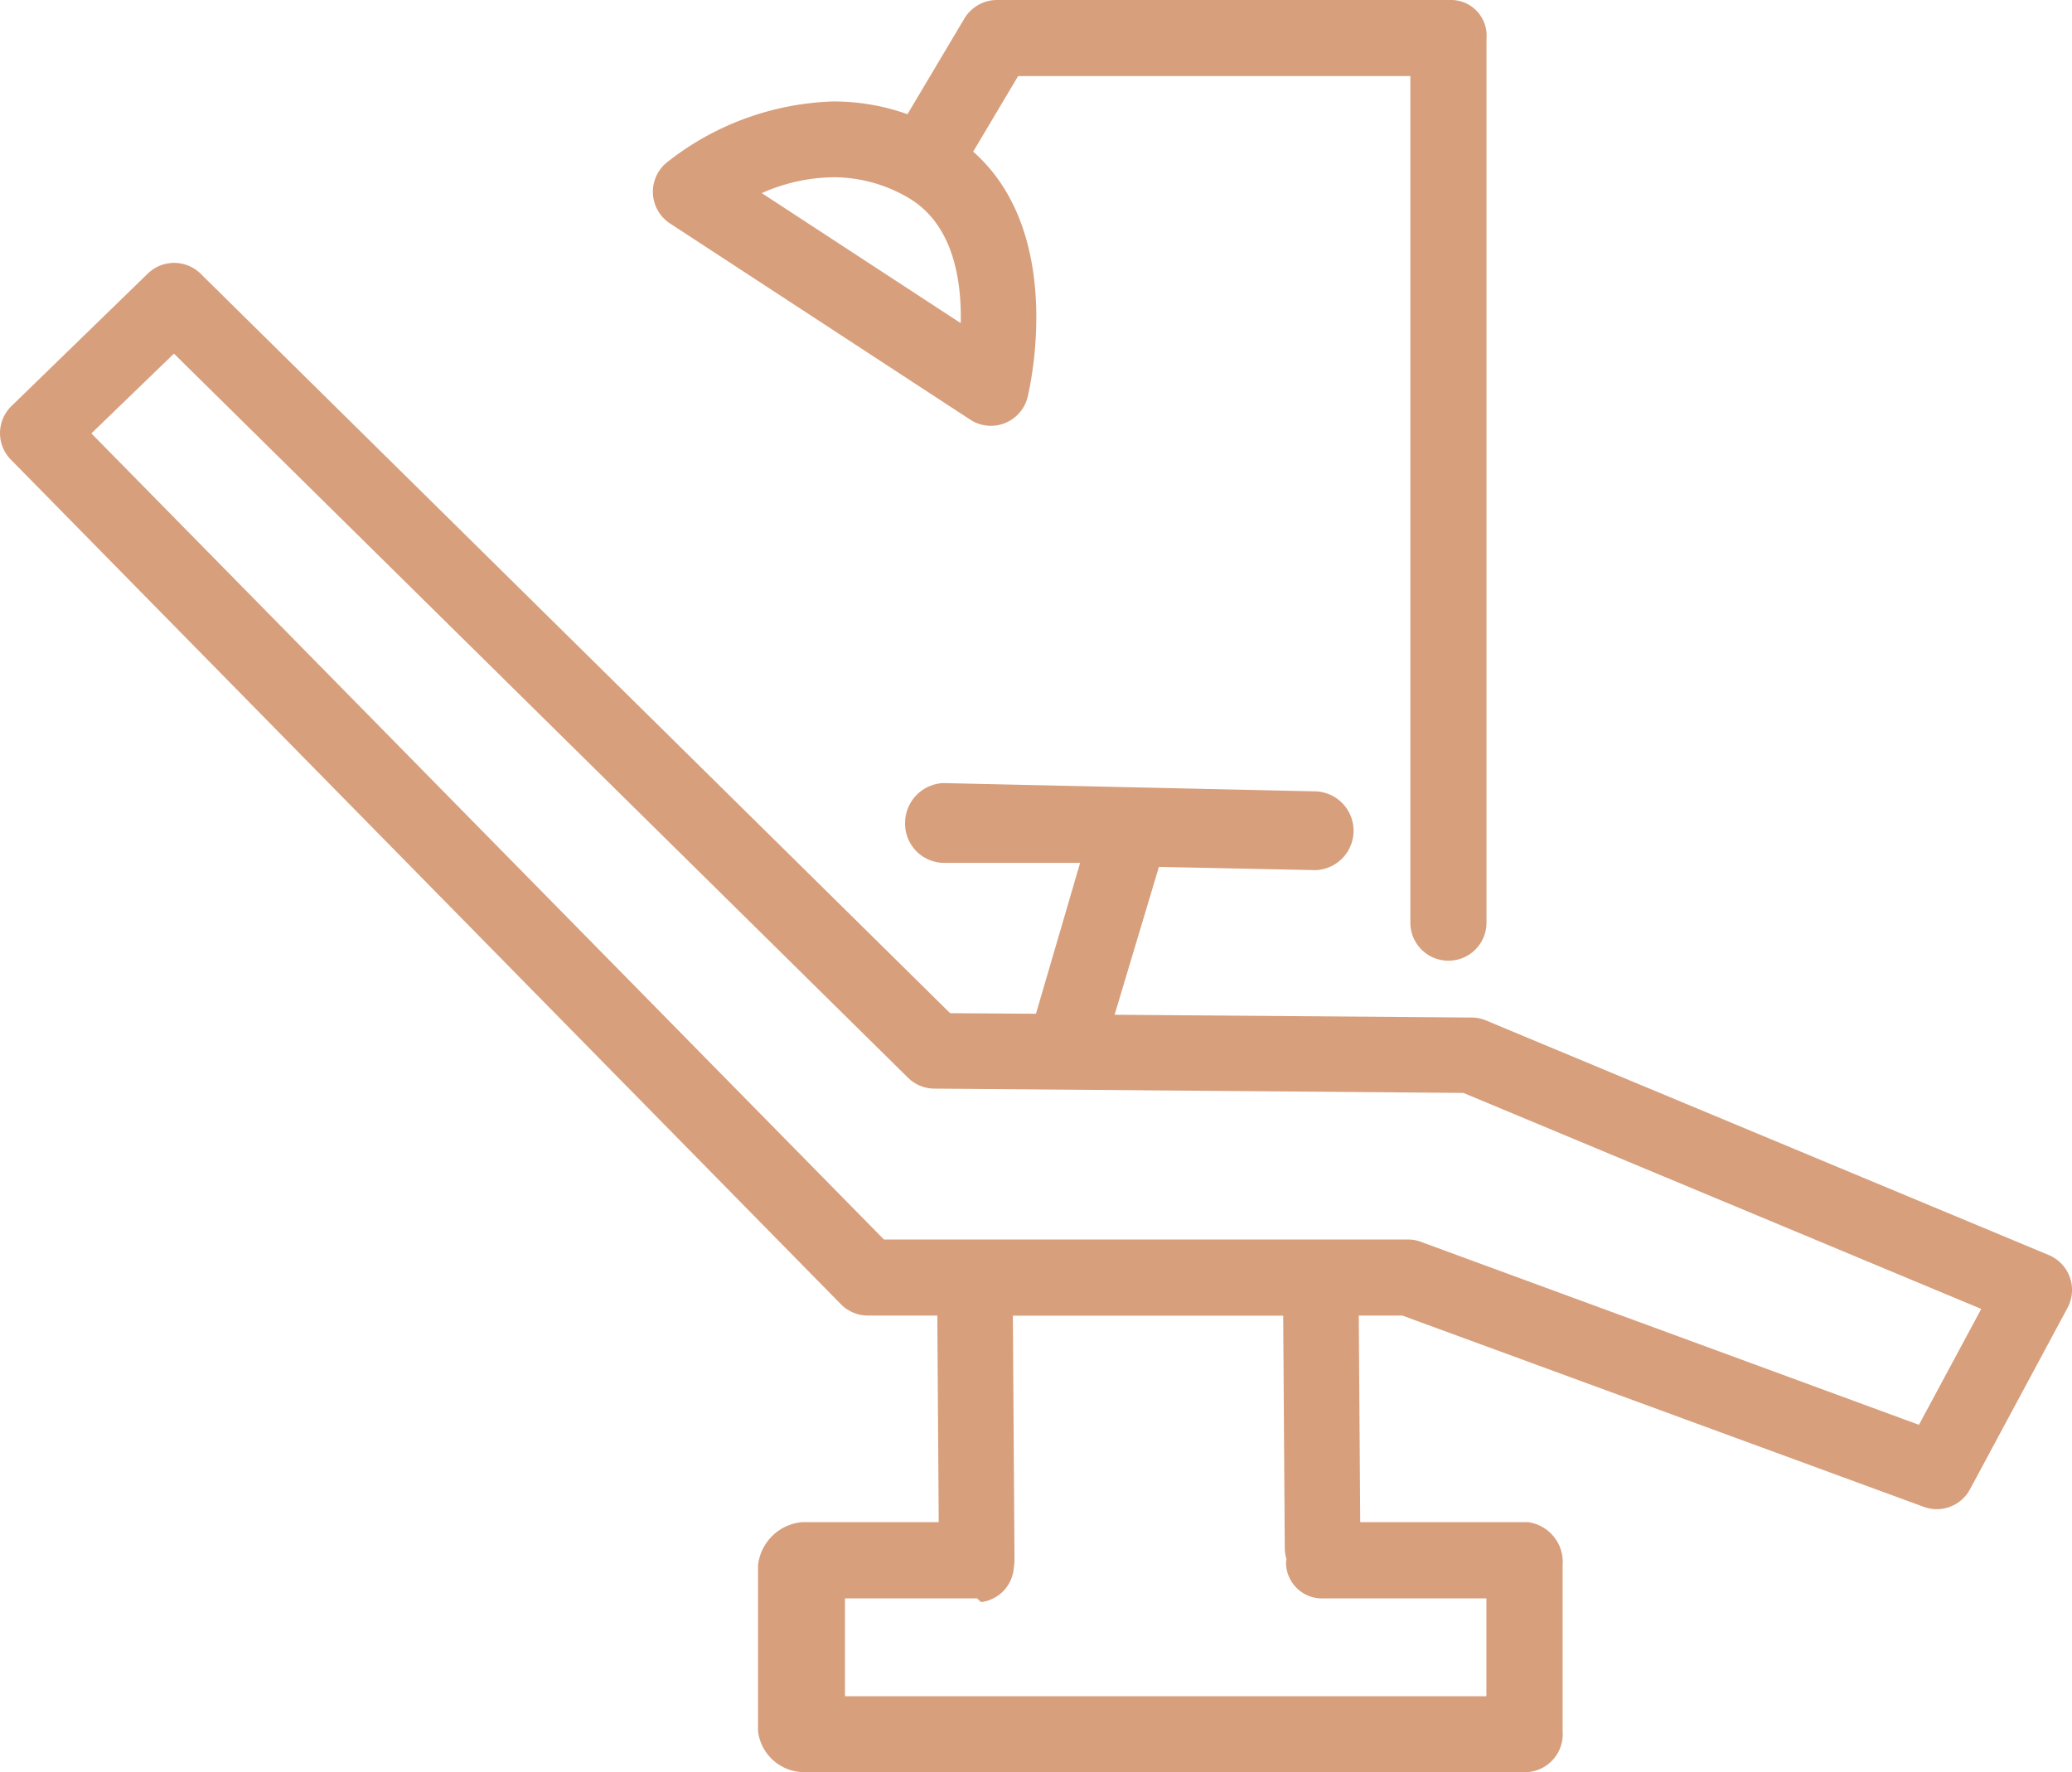
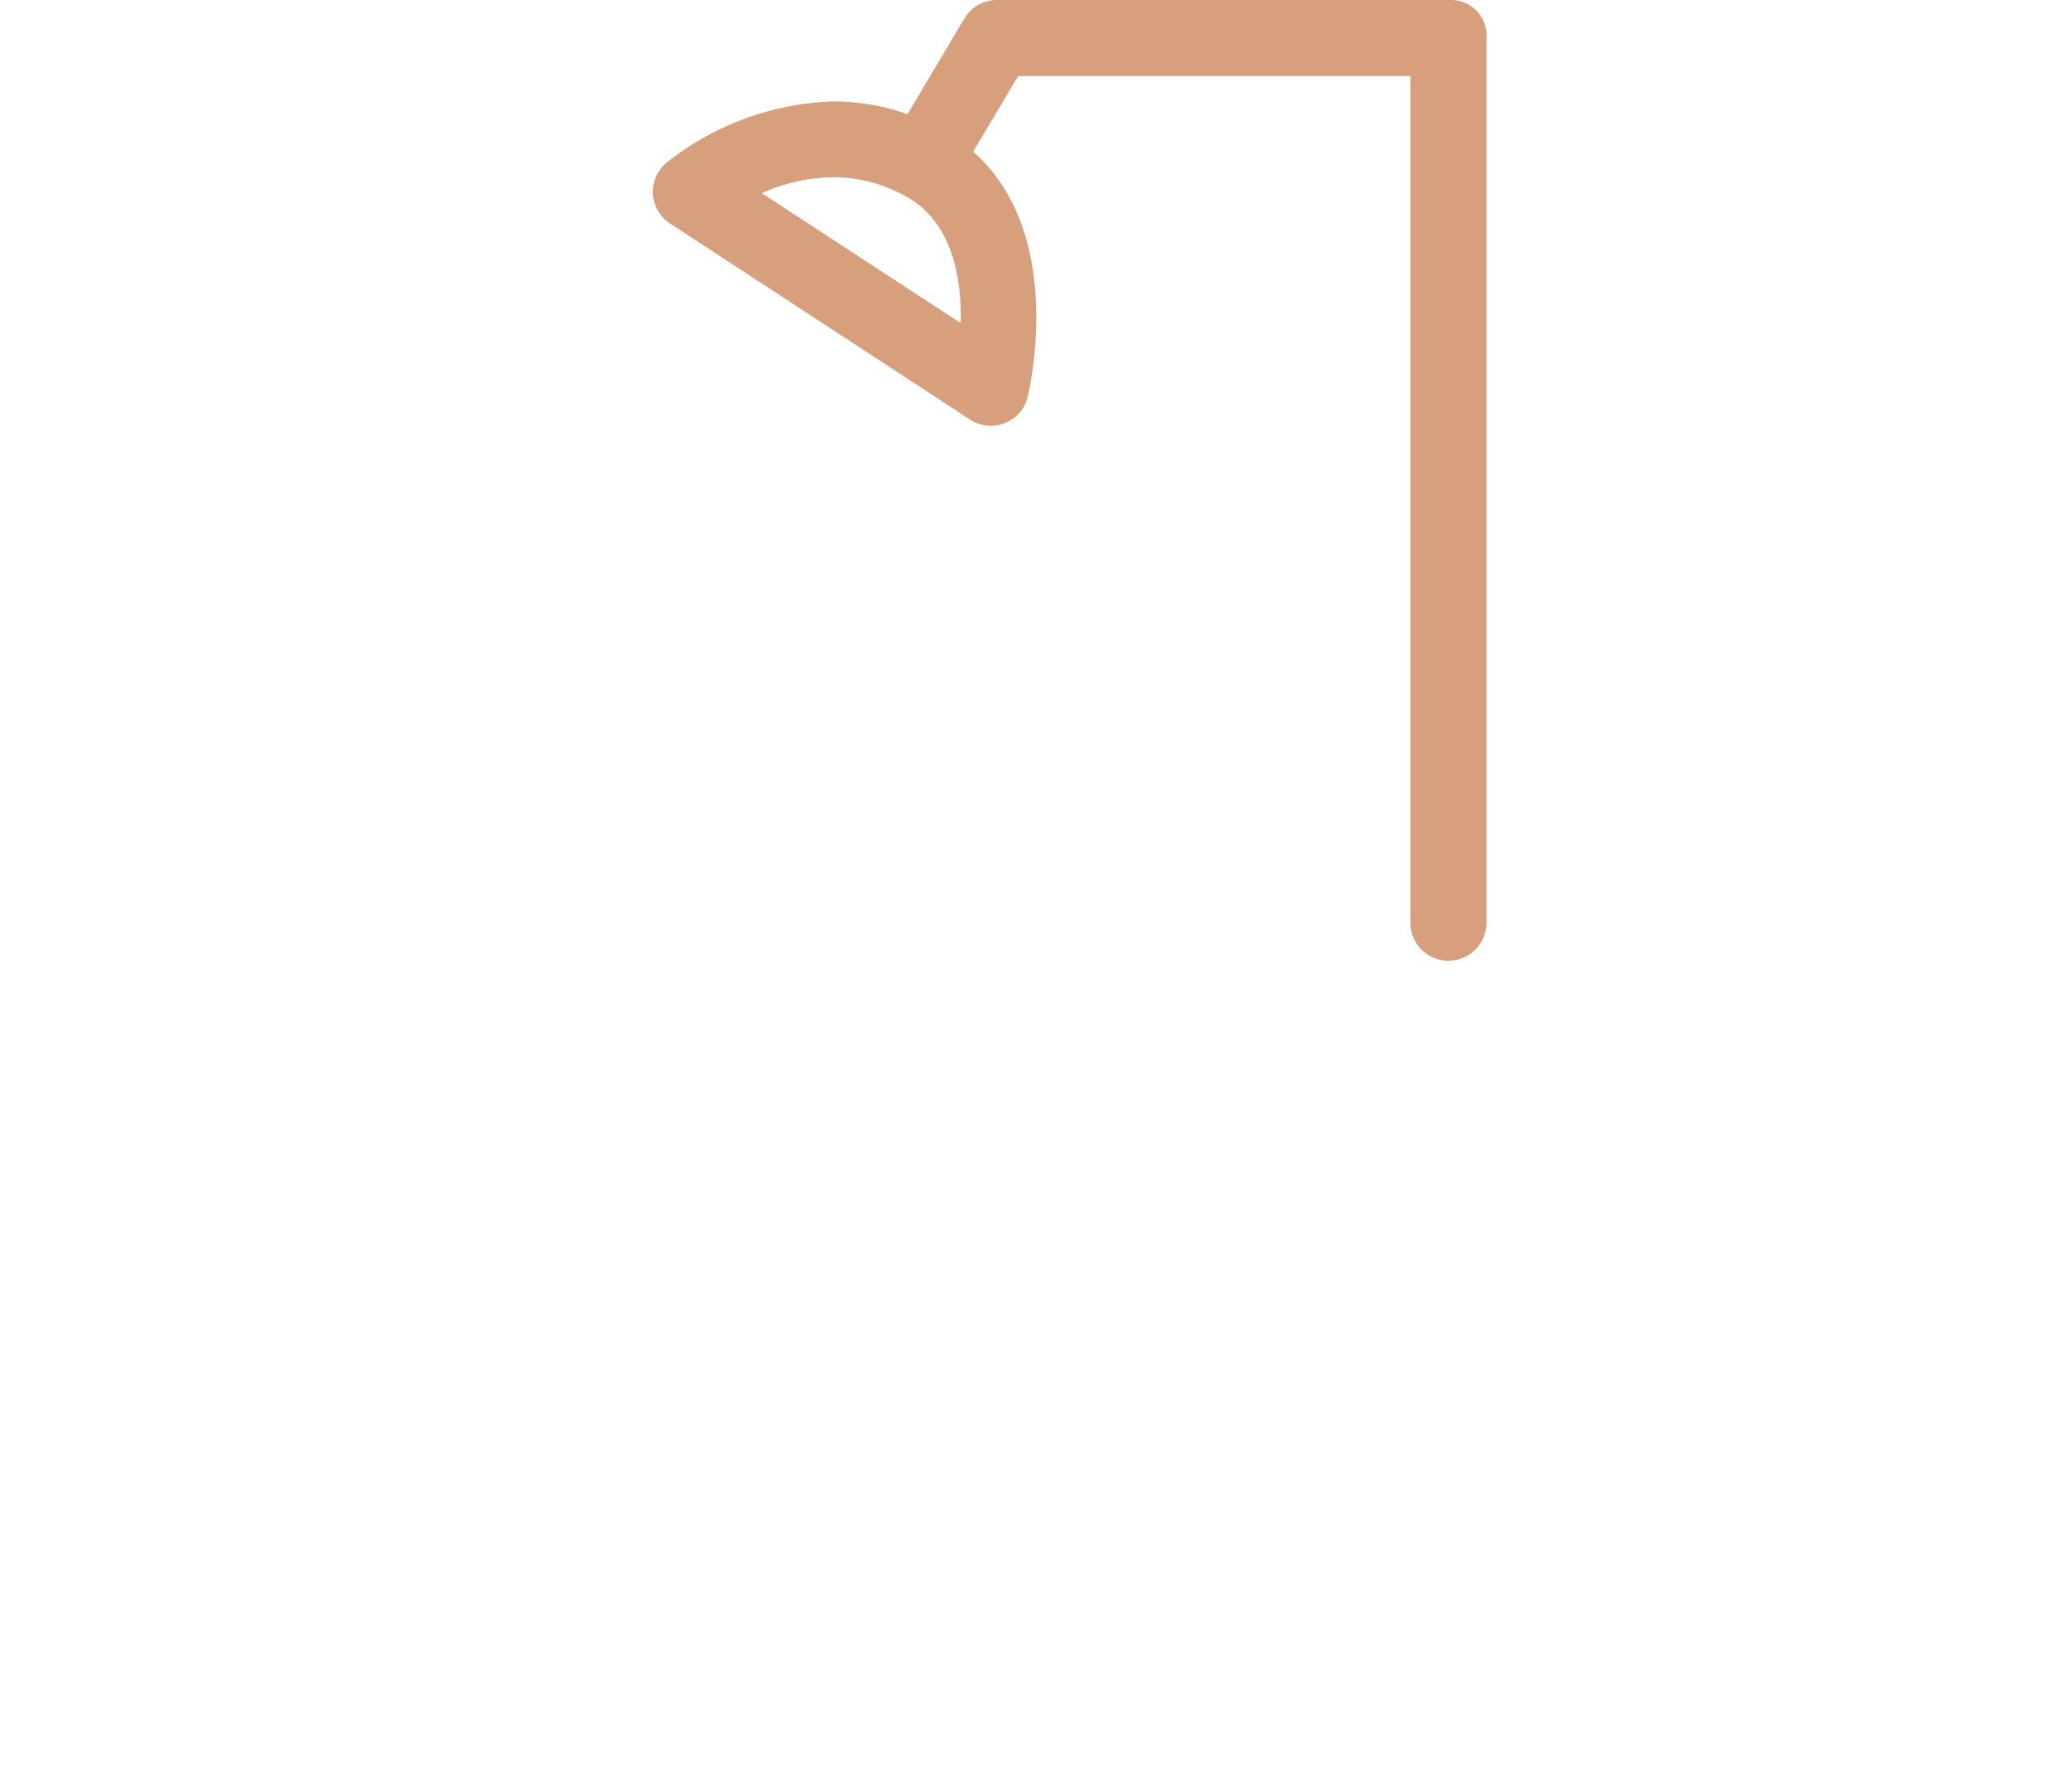
<svg xmlns="http://www.w3.org/2000/svg" id="Group_202" data-name="Group 202" width="74.821" height="64" viewBox="0 0 74.821 64">
  <defs>
    <clipPath id="clip-path">
      <rect id="Rectangle_119" data-name="Rectangle 119" width="74.821" height="64" fill="#d79f7c" />
    </clipPath>
  </defs>
  <g id="Group_202-2" data-name="Group 202" clip-path="url(#clip-path)">
-     <path id="Path_214" data-name="Path 214" d="M30.374,64.161a1.36,1.36,0,0,0,.973.4h2.5l.051,7.46H28.973a1.758,1.758,0,0,0-1.6,1.554v6a1.682,1.682,0,0,0,1.6,1.473h26.2a1.373,1.373,0,0,0,1.254-1.473v-6a1.451,1.451,0,0,0-1.254-1.554H49.118l-.052-7.46h1.572l18.827,6.907a1.36,1.36,0,0,0,1.672-.632l3.523-6.554a1.366,1.366,0,0,0-.677-1.905L53.647,53.9a1.365,1.365,0,0,0-.514-.1l-12.884-.1,1.6-5.339,5.658.116h.009a1.423,1.423,0,0,0,.008-2.843l-13.469-.3h-.008a1.447,1.447,0,0,0-1.364,1.45,1.415,1.415,0,0,0,1.357,1.43l4.964,0-1.595,5.45-3.1-.021L7.246,26.942a1.365,1.365,0,0,0-1.91-.005L.414,31.72a1.364,1.364,0,0,0-.023,1.933Zm16.02,8.79a1.434,1.434,0,0,0,.064.414.521.521,0,0,0-.019.129A1.3,1.3,0,0,0,47.8,74.775h5.874v3.534H30.512V74.775h4.767c.032,0,.063.081.094.078.007,0,.013.042.02.041.025,0,.05.014.076.009a1.351,1.351,0,0,0,1.142-1.261,1.521,1.521,0,0,0,.023-.26l-.059-8.816h9.762ZM6.281,29.826,32.79,55.975a1.365,1.365,0,0,0,.947.392l19.107.155,18.7,7.8-2.25,4.185L51.351,61.915a1.384,1.384,0,0,0-.47-.1H31.919L3.3,32.708Z" transform="translate(0 -17.057)" fill="#d79f7c" />
    <path id="Path_215" data-name="Path 215" d="M94.669,34.691a1.373,1.373,0,0,0,1.374-1.365V1.4A1.287,1.287,0,0,0,94.808,0H78.354a1.379,1.379,0,0,0-1.172.681L75.134,4.124a7.945,7.945,0,0,0-2.673-.46,10.179,10.179,0,0,0-6.04,2.221,1.366,1.366,0,0,0,.138,2.183L77.4,15.153a1.365,1.365,0,0,0,2.072-.814c.064-.26,1.4-5.892-1.965-8.863l1.622-2.728H93.294V33.326a1.373,1.373,0,0,0,1.374,1.365M77.058,11.669,69.873,6.974A6.542,6.542,0,0,1,72.461,6.4a5.35,5.35,0,0,1,2.66.716c1.665.941,1.973,2.993,1.936,4.555" transform="translate(-42.365)" fill="#d79f7c" />
  </g>
</svg>